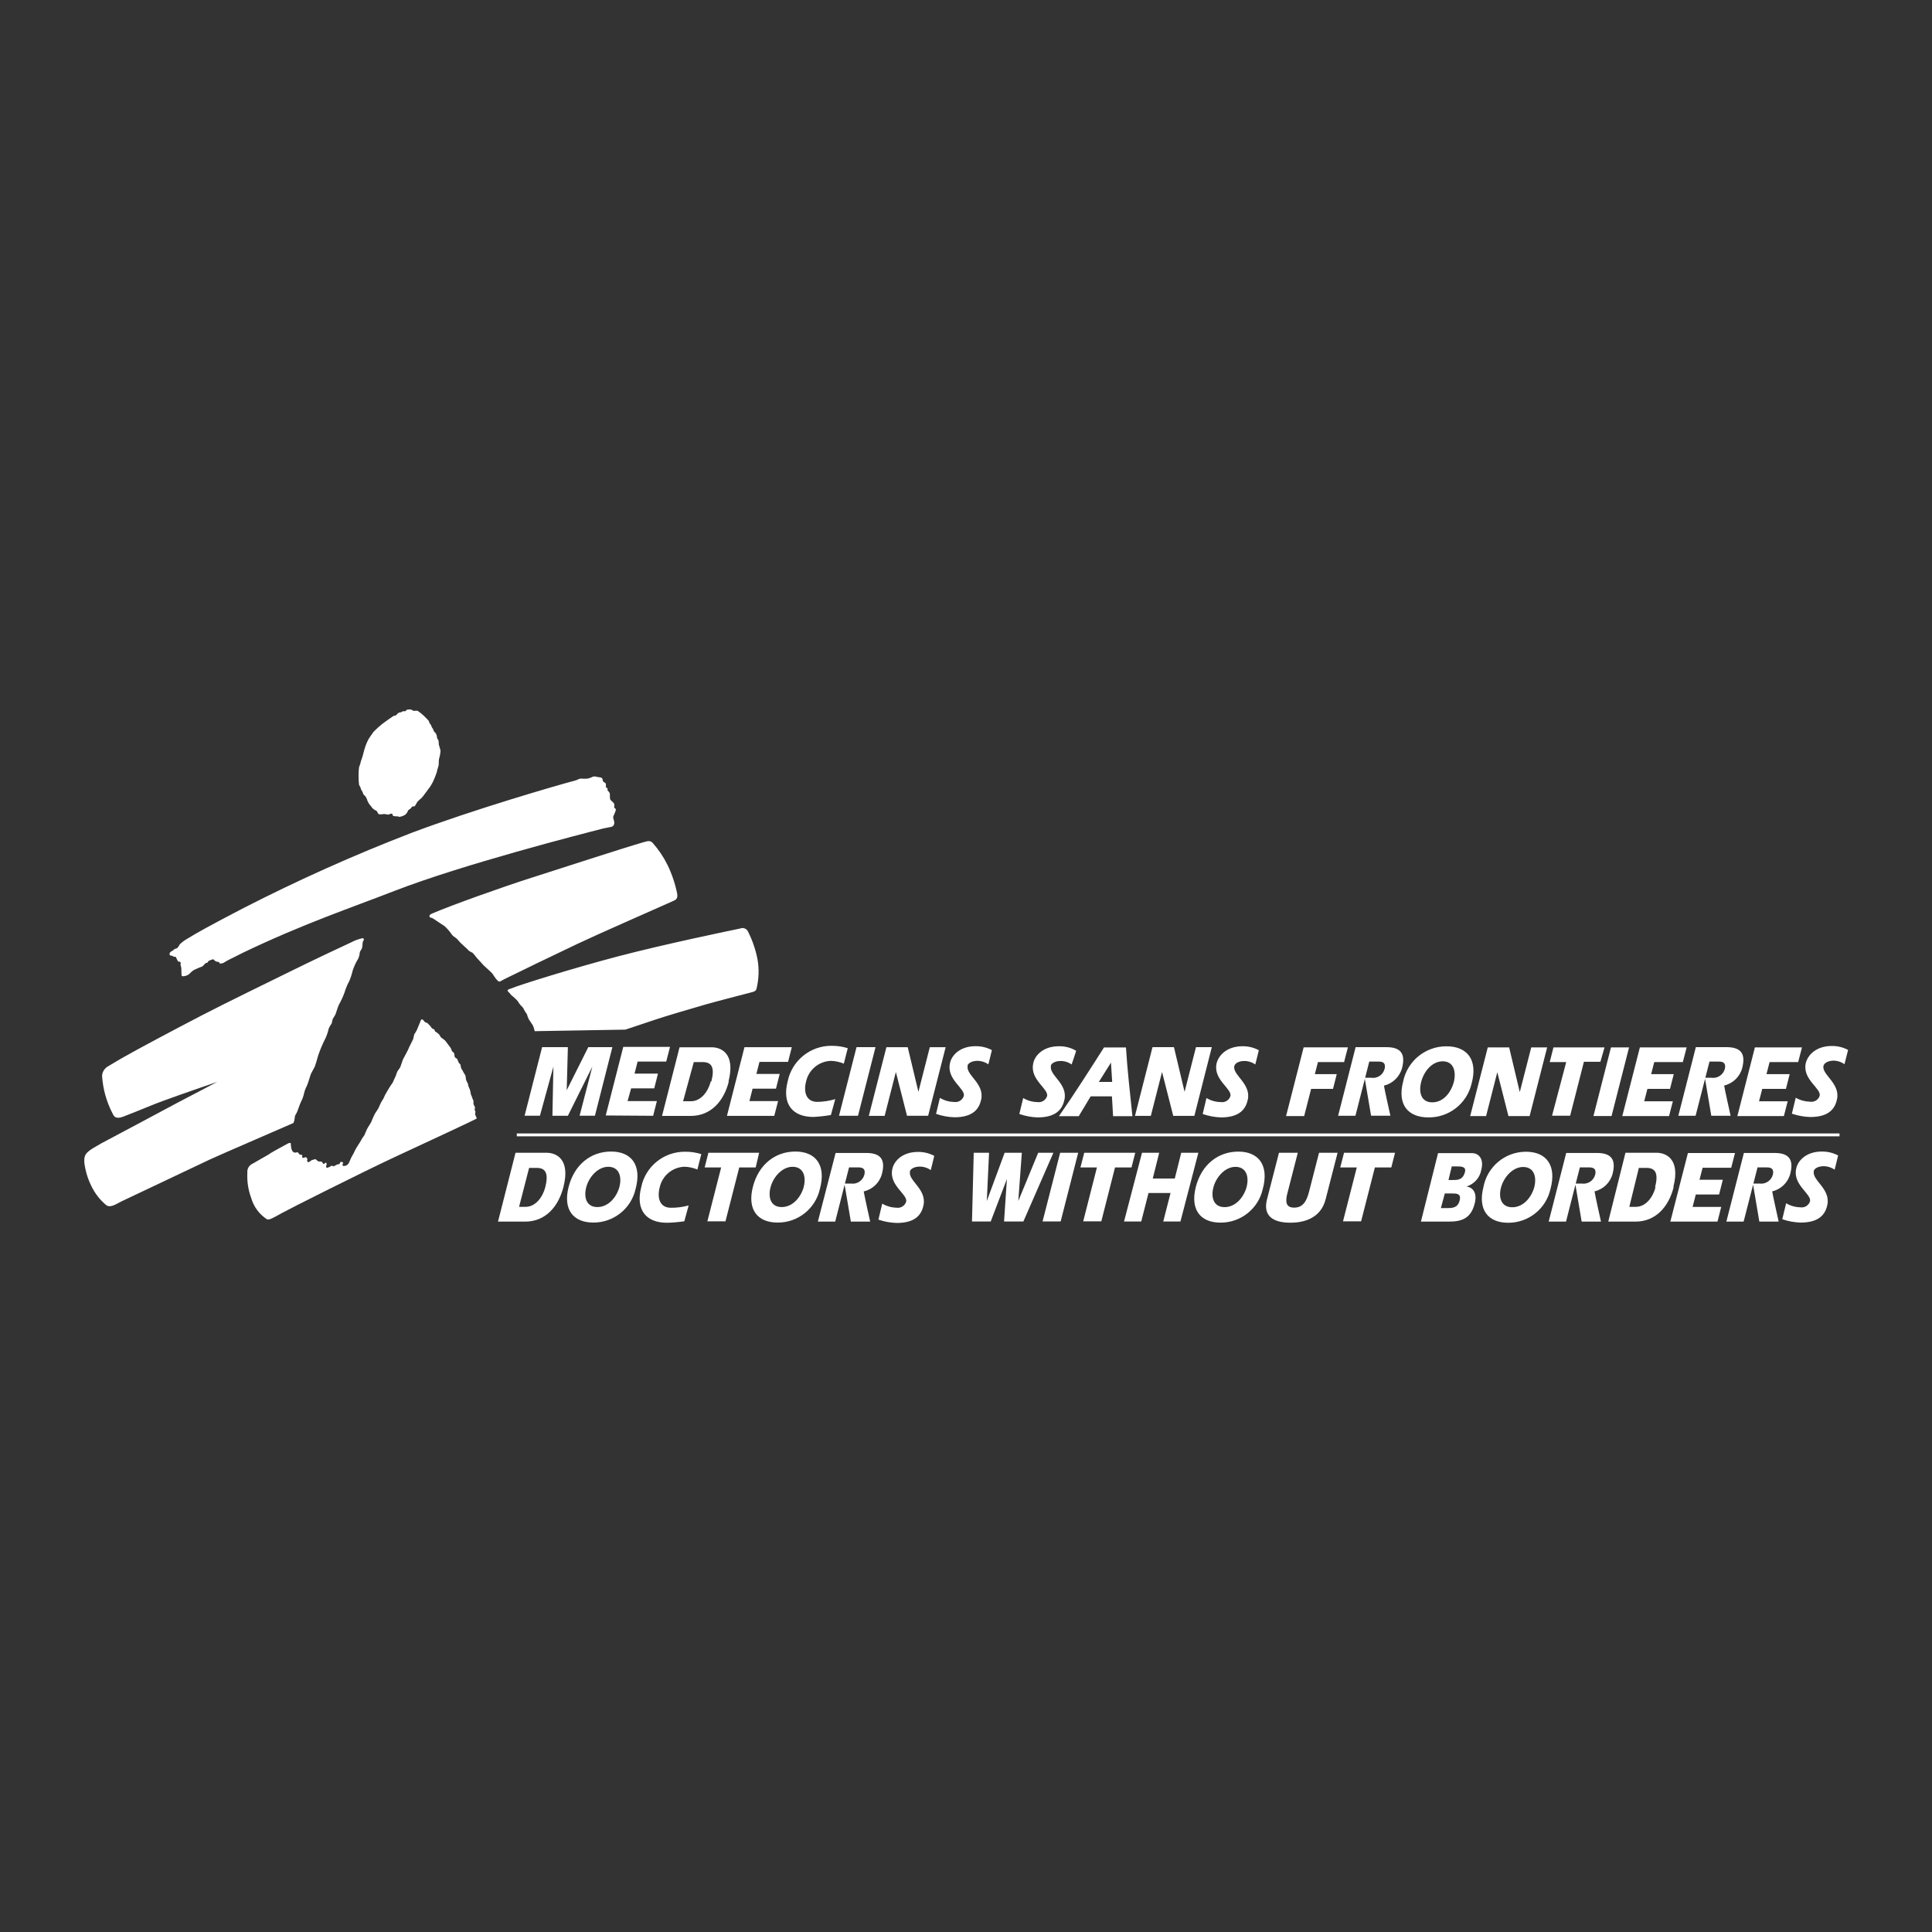
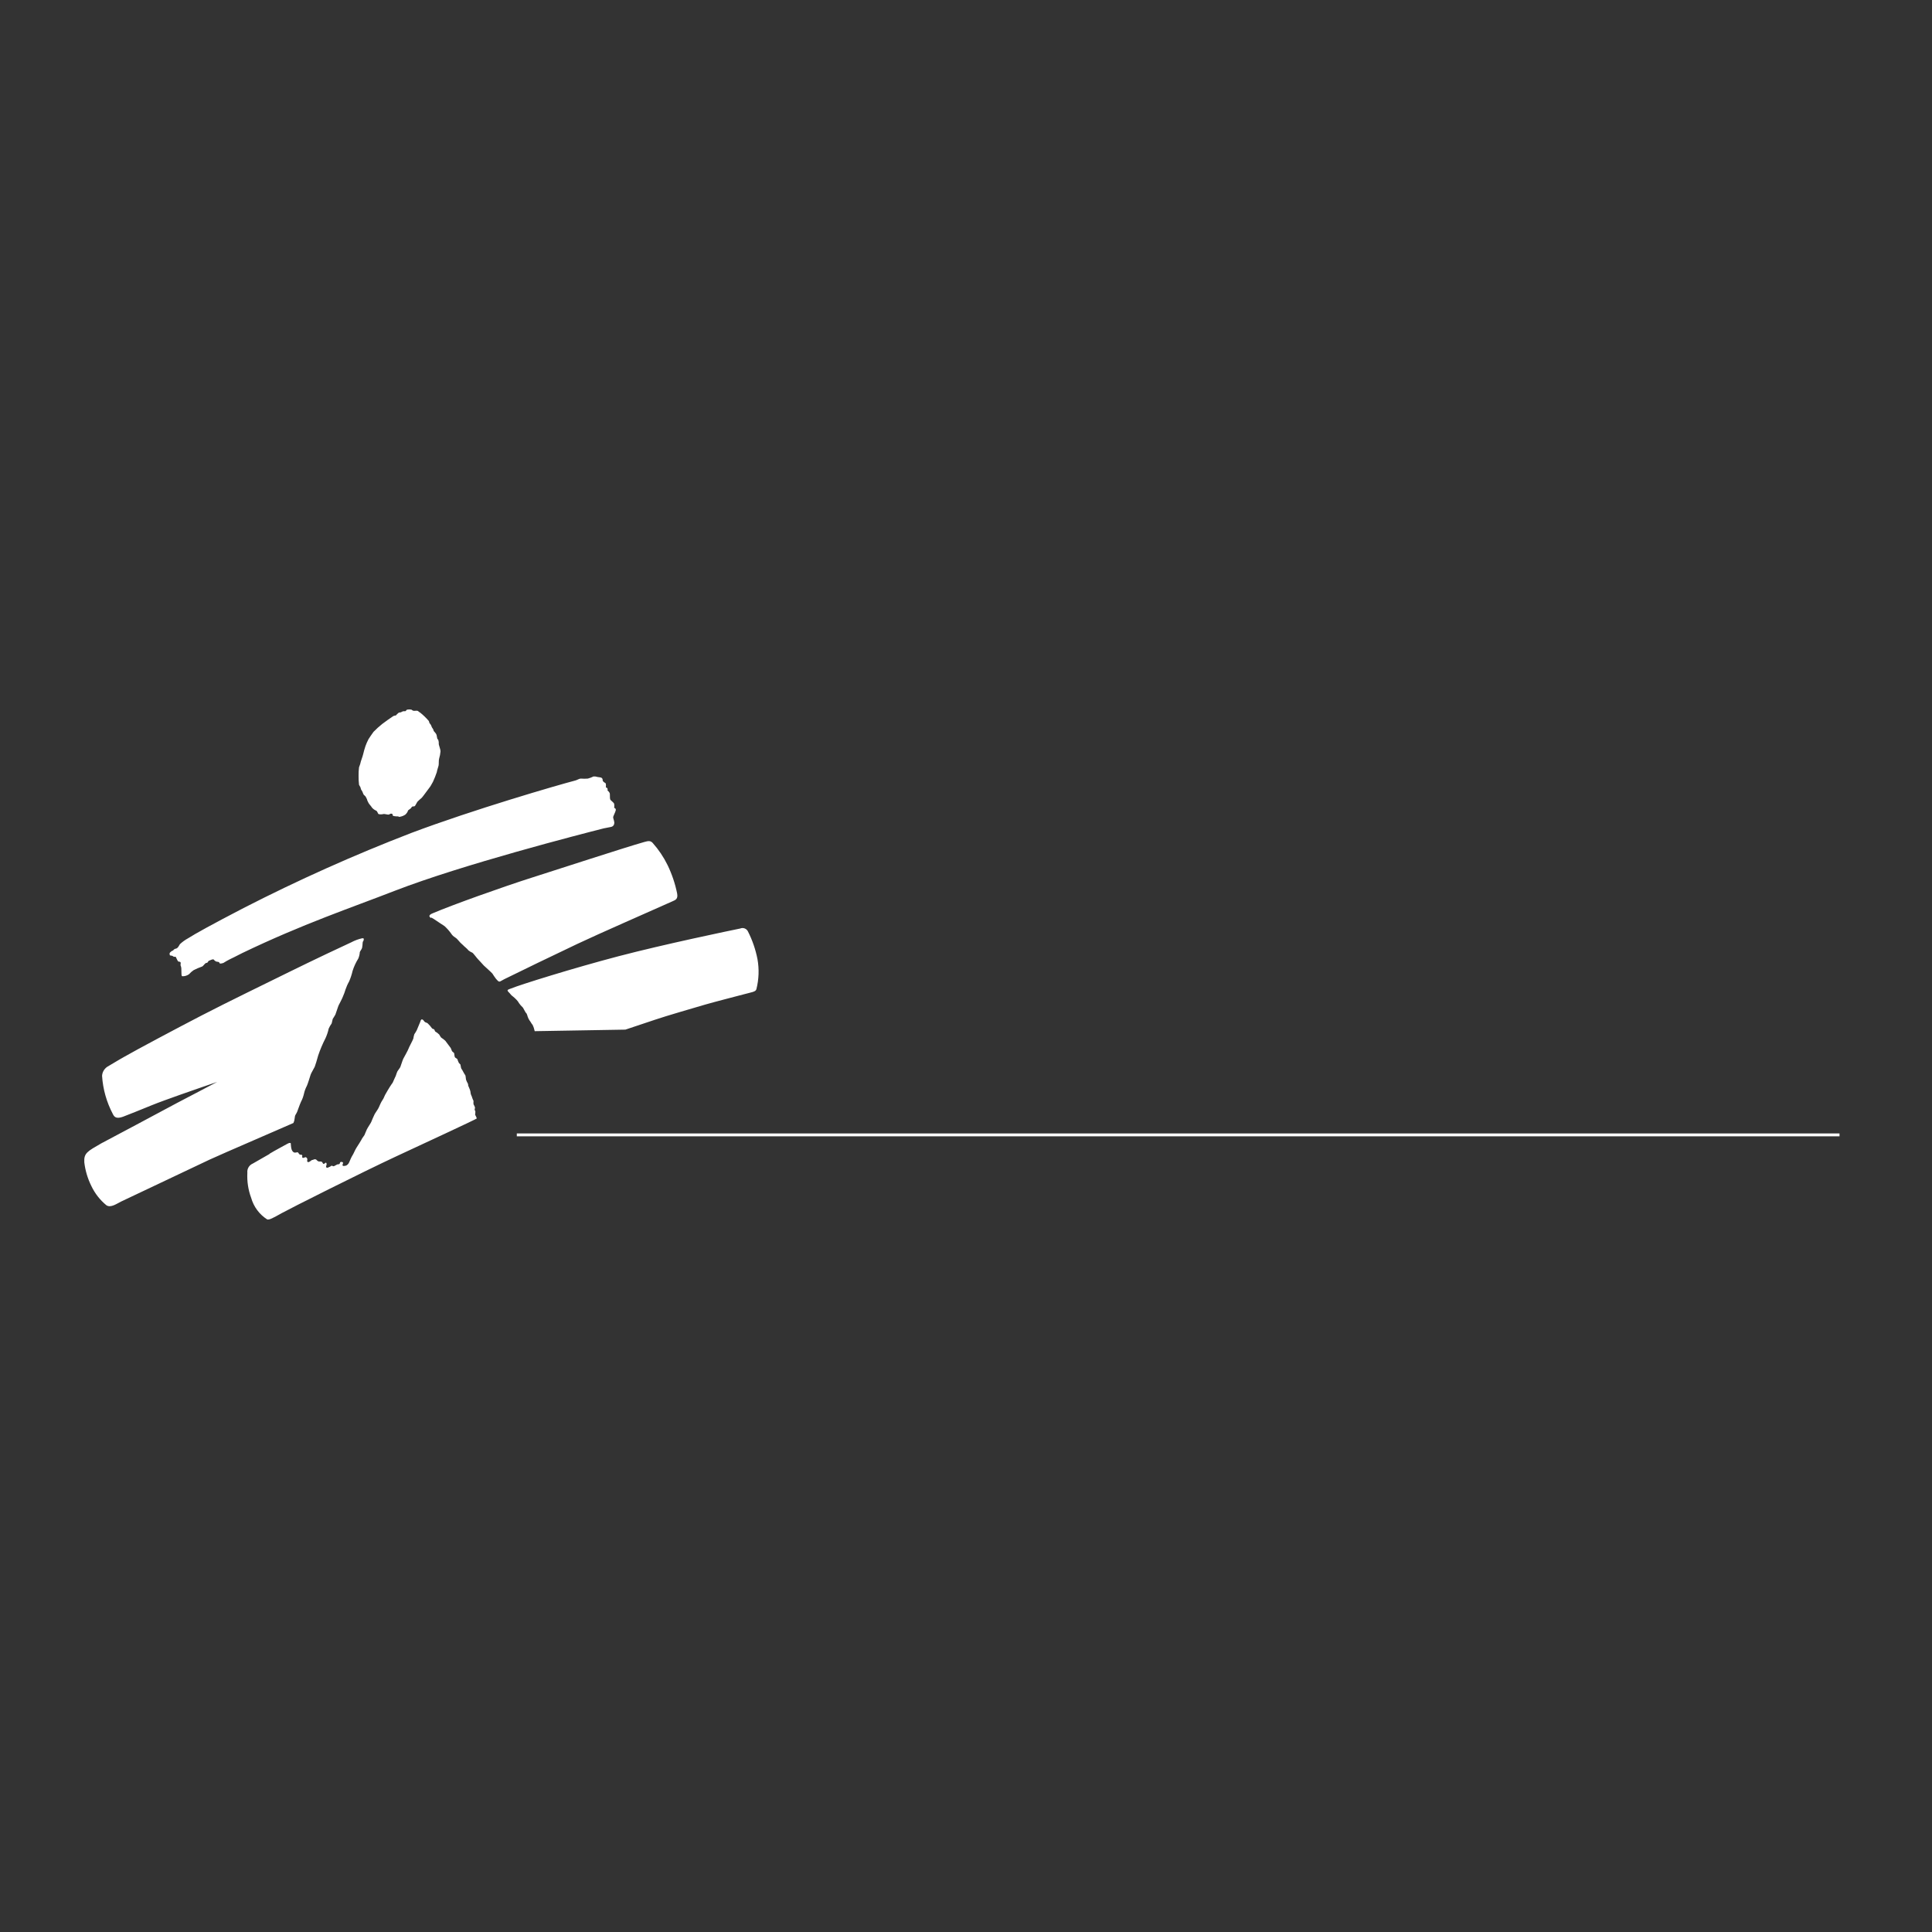
<svg xmlns="http://www.w3.org/2000/svg" id="e27c4dd6-850e-4523-a4ea-6f615456db13" viewBox="0 0 300 300">
  <rect x="0" y="0" width="300" height="300" fill="#333333" stroke="none" />
  <defs>
    <style>
      .cls-1 {
        fill: #fff;
      }
    </style>
  </defs>
  <path id="a3eb7aa8-4359-471b-927a-1fdf3d50d0f7" class="cls-1" d="M80.25,176h205.39v.45H80.25v-.45ZM41.85,179.19l-2.6,1.49c-.57.24-.91.83-.84,1.44-.07,1.32.13,2.64.59,3.88.39,1.38,1.27,2.57,2.47,3.34.29.15,1-.25,2.23-.94s12.38-6.3,17.76-8.81c3.73-1.74,12.45-5.77,12.58-5.92-.06-.18-.14-.35-.23-.51-.07-.06,0-.25,0-.33v-.31l-.11-.17c.03-.13.05-.25.06-.38-.06-.17-.13-.34-.23-.5-.02-.17-.02-.35,0-.52-.09-.18-.17-.37-.23-.56,0-.09-.16-.36-.18-.46-.04-.14-.06-.28-.07-.42-.04-.19-.1-.37-.18-.54l-.17-.4s0-.25-.06-.33-.21-.4-.26-.55-.06-.56-.1-.67-.25-.37-.31-.52c-.1-.2-.21-.39-.34-.58-.06-.09-.1-.55-.14-.63-.07-.08-.15-.16-.23-.23-.09-.18-.17-.37-.23-.56,0-.11-.34-.23-.4-.34-.05-.19-.09-.38-.1-.58,0-.11-.27-.25-.34-.36s-.12-.35-.21-.5-.77-1-.83-1.11c-.2-.18-.42-.35-.65-.5-.11-.14-.21-.3-.29-.46-.18-.18-.37-.33-.59-.46-.08,0-.12-.25-.19-.33s-.33-.11-.35-.19c-.19-.27-.41-.52-.65-.75-.14-.15-.39-.12-.52-.29s-.23-.34-.4-.34-.21.27-.27.42l-.52,1.25c-.11.22-.24.43-.38.63-.07.23-.13.46-.16.69-.07.23-.69,1.36-.75,1.57s-.67,1.29-.8,1.54-.38,1.09-.46,1.28-.38.54-.46.69c-.1.22-.18.46-.25.69l-.21.45-.27.61s-.35.48-.48.71-.56.9-.71,1.21l-.25.55-.32.52s-.29.57-.39.84-.55.85-.67,1.1-.48,1.06-.52,1.19-.5.79-.67,1.13-.3.75-.37.88c-.13.17-.25.34-.36.52-.06.16-.73,1.23-.9,1.48s-.48,1-.61,1.17-.43.88-.52,1.09c-.09.21-.25.38-.46.49-.1,0-.41.14-.54,0s.27-.49-.11-.56-.27.21-.39.31-.29,0-.47.14l-.35.19c-.16.09-.25-.06-.38-.06s-.21.17-.35.19-.22.17-.4.12c-.34-.09.14-.52-.12-.77-.09-.09-.24.2-.39.18s-.15-.28-.32-.34-.31,0-.49-.05c-.13-.07-.25-.16-.34-.28-.13-.07-.27-.07-.4,0-.2.1-.22,0-.45.2-.44.36-.6.16-.54-.11.06-.2-.05-.41-.25-.47-.12,0-.37.21-.5.07s.07-.26-.07-.39-.31,0-.36-.09c-.09-.09-.18-.2-.25-.31-.07-.1-.45.08-.59,0-.51-.17-.5-1-.54-1.41,0-.1-.21-.13-.55.07s-2,1.07-2.74,1.53M26.36,148.3c0,.09.23.07.36.11s.21.15.3.16.21,0,.25,0,.11.24.19.36.13.34.25.38.3,0,.34.15-.05.32,0,.48c.24.41,0,1.56.24,1.65.38.02.75-.09,1.06-.31.21-.24.45-.45.71-.63.4-.21.82-.39,1.25-.54.3-.07.46-.56.75-.59.29-.03.19-.26.4-.34s.6-.3.73-.18c.09.13.22.23.36.3.23.08.48,0,.52.22s.63,0,.63,0c.32-.21.66-.4,1-.57.29-.13,1.07-.53,1.07-.53,0,0,.61-.32.87-.44,9.41-4.52,16.83-7,23.64-9.65,10.61-4.11,29-8.82,32.46-9.7.37-.09,1.19-.21,1.29-.27.18-.08.31-.24.34-.44.09-.33-.16-.79-.16-1s.37-.83.41-1.13c.03-.15-.07-.3-.22-.33,0,0-.02,0-.03,0,.03-.21.03-.42,0-.63-.08-.26-.54-.5-.62-.71s0-.83-.09-1c-.08-.15-.19-.28-.33-.38.04-.09.04-.2,0-.29-.04-.1-.14-.17-.25-.17.02-.18.02-.36,0-.54,0-.15-.25-.25-.25-.25,0,0-.25-.17-.25-.33.02-.15-.05-.3-.17-.38-.12-.09-.5-.09-.63-.13-.2-.07-.41-.1-.62-.08-.28.14-.58.25-.88.33-.36.03-.73.03-1.09,0-.25,0-.54.21-.83.29-2.84.74-15.88,4.53-25.49,8.15-8.88,3.42-17.58,7.32-26.05,11.66-4.91,2.55-7.53,4-8.62,4.7-.46.25-.89.56-1.27.92-.15.25-.32.64-.64.69s-.34.27-.46.3c-.17.06-.32.17-.44.31-.08.11-.08.27,0,.38M66.96,142.47c.26.14.52.3.76.47.16.13,1,.65,1.3.86.4.36.75.76,1.06,1.2.15.23.35.42.58.55.19.12.36.28.5.46l.34.38.38.35c.13.14.27.26.41.38.17.14.33.3.47.47.18.14.37.25.58.34.16.08.7.84.87,1s.8.88.92,1,1.26,1.13,1.34,1.26.37.59.54.79c.59.67.45.49,1.31.06,2-1,8.06-3.92,11.35-5.48s11.48-5.14,14.76-6.61c.48-.21.88-.36.71-1.24-.31-1.52-.81-3-1.49-4.4-.61-1.24-1.39-2.4-2.31-3.43-.32-.33-.61-.34-1.32-.13-3,.85-13.57,4.3-17.41,5.52-4.5,1.43-12.35,4.23-15.46,5.56-.5.21-.65.46-.22.72M78.93,154c.32.31.46.57.63.66.23.18.44.37.64.58.16.16.29.34.4.54.16.23.34.43.54.62.12.08.42.8.55.89s.25.58.25.58c.07.21.17.41.29.59.13.12.34.58.46.66.16.32.27.65.34,1l14.08-.24,4.67-1.56c1.64-.56,6.06-1.84,7.73-2.33,1.45-.42,5-1.33,5.82-1.55,1.39-.38,2-.41,2.12-.83.39-1.53.45-3.13.17-4.68-.29-1.48-.78-2.91-1.46-4.26-.21-.47-.75-.69-1.22-.49-1.52.31-11.79,2.44-18.88,4.3s-15.3,4.43-16.67,5c-.37.15-.78.19-.46.52M61.93,126.85c.36-.03.7-.15,1-.35.18-.16.33-.35.41-.58,0-.17.39-.25.56-.55.17-.3.39,0,.58-.29s.21-.41.33-.58c.22-.22.45-.43.69-.63.17-.17,1.13-1.52,1.26-1.67s.4-.7.48-.82c.22-.48.42-.98.59-1.49,0-.17.21-.74.27-1s0-.8.09-1.1c.11-.36.18-.73.21-1.11,0-.39-.29-1-.27-1.21.01-.17,0-.35-.06-.51,0-.15-.13-.17-.16-.23s-.08-.46-.11-.56c-.1-.4-.47-.57-.48-.76s-.26-.4-.32-.63c-.06-.19-.17-.36-.31-.5-.03-.11-.06-.22-.1-.32-.42-.49-.88-.94-1.39-1.34-.09,0-.23-.2-.36-.24s-.31,0-.56,0c-.15-.02-.29-.09-.4-.19-.21-.04-.43-.04-.64,0-.12,0-.22.28-.36.25-.22-.03-.44.03-.62.17-.13,0-.26.02-.38.08-.08.06-.15.13-.22.2l-.2.21c-.13,0-.26.03-.38.09l-.89.61-.83.61c-.48.38-.93.79-1.36,1.23-.18.23-.65.94-.78,1.14-.18.35-.34.7-.47,1.07-.14.42-.26.84-.36,1.27-.08.36-.38,1.12-.42,1.36s-.16.45-.22.67c-.05.43-.08.87-.07,1.3,0,.47.01.94.07,1.41.07.13.14.26.22.39.02.11.05.22.09.33.06.1.12.2.19.3.08.13.15.43.23.52s.19.17.27.26c.1.15.18.32.25.49,0,.13.16.38.23.54s.4.48.52.7c.17.21.39.37.64.48.24.1.26.47.4.54.24.06.48.06.72,0,.19-.06.72.12.86.08.07-.02.14-.05.19-.1.11-.06.25-.06.36,0,.1.09,0,.2.09.27s.45.12.85.11M33.72,168s-5.39,2.84-6.14,3.22c-2.58,1.4-10.84,5.78-11.87,6.33-2.11,1.22-2.71,1.49-2.62,2.93.15,1.28.52,2.52,1.09,3.67.55,1.16,1.35,2.19,2.34,3,.68.46,1.63-.26,2.34-.6l13.7-6.49c1.59-.75,12.83-5.58,13-5.68,0,0,.09-.21.13-.34s.08-.58.12-.75.22-.37.34-.67.38-1.08.59-1.54c.21-.39.36-.81.46-1.25.09-.42.25-.84.45-1.22.13-.25.51-1.5.59-1.75s.54-1,.63-1.21.37-1.13.54-1.76c.31-.92.69-1.81,1.13-2.67.22-.48.39-.98.5-1.5.12-.28.28-.55.46-.8l.17-.71s.33-.5.41-.67.42-1.28.51-1.45.58-1.1.66-1.35c.16-.35.29-.72.4-1.09.15-.43.33-.85.56-1.25.23-.53.41-1.08.54-1.64.21-.67.51-1.31.88-1.91.14-.32.22-.65.24-1,.05-.17.27-.41.35-.65.05-.26.08-.52.09-.79,0-.25.16-.3.16-.43s.12-.29-.21-.29c-.6.13-1.17.34-1.71.63-.67.29-6.23,2.92-9.61,4.59s-9.68,4.72-13.67,6.79c-3.77,1.95-10.1,5.32-11.94,6.38-1,.55-2.15,1.28-2.66,1.56-.48.32-.79.84-.82,1.42.13,2.08.71,4.1,1.68,5.94.25.54.64.73,1.56.41.59-.21,3.05-1.21,4.45-1.78,1.15-.47,2.85-1.07,4.41-1.63s5.77-2,5.77-2" />
-   <path id="eda3ed65-c70e-4e10-a8c7-daeb2769e792" class="cls-1" d="M188.17,162.6l-2.71,10.67h-3.28l-1.74-6.82h0l-1.74,6.82h-2.46l2.72-10.67h3.33l1.65,6.94h0l1.77-6.94h2.46ZM172.7,168l-.19-3h0l-1.88,3h2.07ZM174.84,162.65c.21,3.5.64,7.13,1,10.67h-3l-.18-3.08h-3.3l-1.85,3.08h-3.08c2.42-3.48,4.71-7.09,7-10.67h3.41ZM191.67,165.52c.15-.56,1-.76,1.39-.77.66-.03,1.32.16,1.86.54,0,0,.54-2.11.55-2.21-.78-.42-1.65-.63-2.53-.62-2.51,0-3.81,1.51-4.05,2.77-.47,2.48,2.49,3.86,2.16,5-.21.63-.85,1.01-1.51.9-.78-.01-1.53-.23-2.2-.63l-.59,2.48c.92.32,1.88.5,2.85.53,2.92,0,3.85-1.32,4.16-2.77.53-2.49-2.44-3.84-2.09-5.22M163.15,165.52c.14-.56,1-.76,1.4-.77.66-.03,1.31.16,1.85.54,0,0,.69-2,.7-2.13-.81-.48-1.74-.72-2.68-.7-2.51,0-3.81,1.51-4,2.77-.47,2.48,2.48,3.86,2.16,5-.22.63-.85,1.01-1.51.9-.77-.01-1.53-.23-2.19-.63l-.6,2.48c.92.32,1.88.5,2.85.53,2.92,0,3.85-1.32,4.16-2.77.53-2.49-2.45-3.81-2.09-5.22M235.99,169.58h0l-1.65-6.94h-3.32l-2.73,10.66h2.47l1.74-6.81h0l1.73,6.81h3.29l2.72-10.66h-2.47l-1.78,6.94ZM204.65,164.92h4.06l.59-2.29h-6.87l-2.73,10.67h2.81l1.08-4.22h3.4l.58-2.29h-3.4l.48-1.87ZM249.15,162.64h-7.93l-.58,2.28h2.56l-2.2,8.33h2.81l2.14-8.38h2.56l.64-2.23ZM250.15,162.64l-2.72,10.66h2.81l2.72-10.66h-2.81ZM259.32,169.08l.58-2.29h-3.51l.48-1.87h4.44l.59-2.28h-7.26l-2.73,10.66h7.26l.59-2.29h-4.45l.5-1.93h3.51ZM277.32,169.08l.58-2.29h-3.6l.48-1.87h4.44l.59-2.28h-7.31l-2.72,10.66h7.22l.59-2.29h-4.45l.5-1.93h3.68ZM225.76,167.98c.39-1.72-.1-3.18-1.74-3.18s-2.92,1.55-3.34,3.2,0,3.17,1.72,3.17,2.9-1.49,3.36-3.19M224.62,162.47c3.17,0,4.92,2.06,3.88,5.82-.74,3.09-3.52,5.26-6.7,5.22-3.18,0-4.84-2-3.93-5.53.64-3.22,3.47-5.53,6.75-5.51M283.16,165.47c.16-.55,1-.76,1.4-.77.66-.03,1.31.17,1.85.55,0,0,.54-2.11.56-2.22-.78-.41-1.66-.62-2.54-.61-2.5,0-3.8,1.5-4.05,2.76-.47,2.49,2.49,3.86,2.17,5-.22.63-.86,1-1.52.89-.77-.02-1.52-.23-2.19-.62l-.6,2.48c.92.31,1.88.49,2.85.52,2.92,0,3.86-1.31,4.16-2.77.53-2.49-2.47-3.86-2.09-5.22M214.88,168.58c1.37-.32,2.46-1.37,2.83-2.73.54-2.11-.08-3.25-2.44-3.25h-4.77l-2.72,10.66h2.69l2.15-8.42h1.38c.41,0,1.27,0,1,1.13-.23.94-1.15,1.54-2.1,1.38h-1l1,5.9h3s-1-4.46-1-4.68M267.7,168.57c1.38-.32,2.47-1.37,2.83-2.73.54-2.11-.08-3.24-2.44-3.24h-4.76l-2.72,10.66h2.68l2.16-8.42h1.38c.4,0,1.27,0,1,1.13-.24.93-1.15,1.53-2.1,1.38h-1l1,5.91h3s-1-4.46-1-4.69M120.23,173.26l.59-2.28h-4.45l.49-1.93h3.63l.58-2.29h-3.62l.48-1.87h4.44l.58-2.28h-7.35l-2.72,10.66h7.35ZM101.42,173.26l.58-2.28h-4.55l.55-1.98h3.59l.58-2.29h-3.64l.48-1.87h4.44l.59-2.28h-7.26l-2.72,10.65,7.36.05ZM126.31,173.44c.91-.05,1.81-.15,2.71-.3l.68-2.47c-.91.27-1.84.42-2.79.43-1.73,0-2.17-1.53-1.74-3.18.41-1.82,2-3.13,3.86-3.19.69.02,1.36.17,2,.43l.61-2.4c-.81-.25-1.66-.37-2.51-.37-3.3-.02-6.16,2.29-6.82,5.52-.91,3.54.77,5.53,4,5.53M133.23,173.26l2.72-10.66h-2.95l-2.72,10.66h2.95ZM85.93,165.64h0l-.15,7.62h2.4l3.8-7.64h0l-1.98,7.63h2.38l2.71-10.65h-3.74l-3.35,6.69h0l.18-6.69h-4l-2.72,10.65h2.38l2.09-7.61ZM137.37,173.26l1.74-6.8h0l1.73,6.8h3.28l2.72-10.65h-2.46l-1.77,6.93h0l-1.66-6.93h-3.31l-2.73,10.66h2.46ZM110.46,167.92c.51-2,.17-3-1.33-3h-1.4l-1.66,6.08h1.22c1.55,0,2.67-1.49,3.07-3.06M113.17,167.94c-.79,3.11-2.83,5.34-5.91,5.34h-4.46l2.72-10.66h5c1.31,0,3.75.82,2.6,5.32M150.22,165.5c.14-.56,1-.76,1.39-.77.66-.03,1.32.16,1.86.54,0,0,.54-2.1.55-2.21-.78-.41-1.65-.62-2.53-.61-2.51,0-3.81,1.5-4,2.76-.47,2.48,2.49,3.86,2.16,5-.22.63-.85,1.01-1.51.9-.77-.01-1.53-.23-2.19-.63l-.6,2.48c.92.32,1.88.5,2.85.53,2.92,0,3.85-1.32,4.16-2.77.53-2.5-2.45-3.82-2.09-5.22M141.27,181.92c.15-.56,1-.76,1.4-.77.66-.03,1.31.16,1.86.54,0,0,.53-2.11.54-2.21-.78-.41-1.65-.62-2.53-.61-2.5,0-3.8,1.5-4,2.76-.48,2.48,2.48,3.86,2.16,5-.22.63-.86,1.01-1.51.9-.78-.02-1.53-.24-2.2-.63l-.59,2.48c.92.32,1.88.49,2.85.52,2.92,0,3.85-1.31,4.15-2.76.53-2.49-2.44-3.84-2.09-5.22M117.88,179h-7.88l-.58,2.28h2.56l-2.14,8.37h2.81l2.14-8.37h2.55l.54-2.28ZM134.12,185c1.38-.31,2.47-1.36,2.83-2.73.54-2.1-.08-3.24-2.44-3.24h-4.76l-2.75,10.66h2.69l2.15-8.42h1.38c.4,0,1.27,0,1,1.13-.24.93-1.15,1.53-2.1,1.38h-1l1,5.91h3s-1-4.46-1-4.69M103.58,189.87c.9-.02,1.79-.1,2.68-.23l.67-2.46c-.9.25-1.83.37-2.76.36-1.73,0-2.16-1.53-1.73-3.18.41-1.82,1.99-3.13,3.85-3.19.69.02,1.36.17,2,.43l.61-2.39c-.81-.25-1.66-.38-2.51-.37-3.3-.03-6.16,2.27-6.82,5.5-.91,3.55.77,5.53,4,5.53M84.67,184.35c.5-2,.16-3-1.33-3h-1.18l-1.56,6.05h1c1.55,0,2.66-1.48,3.07-3.05M87.48,184.35c-.8,3.1-2.84,5.34-5.92,5.34h-4.23l2.72-10.69h4.83c1.32,0,3.76.82,2.61,5.32M96.15,184.43c.47-1.7,0-3.18-1.59-3.25s-3,1.42-3.48,3-.12,3.18,1.57,3.25,3-1.37,3.5-3M94.89,178.81c3.11,0,4.82,2.06,3.8,5.82-.69,3.06-3.42,5.22-6.55,5.21-3.12,0-4.74-2-3.85-5.52s3.5-5.51,6.6-5.51M124.77,184.43c.47-1.7,0-3.18-1.59-3.25s-3,1.42-3.48,3-.12,3.18,1.57,3.25,3-1.37,3.5-3M123.51,178.81c3.11,0,4.82,2.06,3.8,5.82-.69,3.06-3.42,5.23-6.56,5.21-3.11,0-4.74-2-3.85-5.52s3.5-5.51,6.61-5.51M164.62,179l-2.73,10.66h2.81l2.72-10.66h-2.8ZM216.62,179h-7.92l-.59,2.28h2.57l-2.14,8.37h2.81l2.14-8.37h2.55l.58-2.28ZM176.28,179h-7.92l-.59,2.28h2.56l-2.13,8.37h2.81l2.13-8.37h2.56l.58-2.28ZM198.6,179l-1.86,7.23c-.66,2.57.93,3.63,3.62,3.63s4.82-1.06,5.48-3.63l1.86-7.23h-2.88l-1.56,6.08c-.39,1.53-1,2.44-2.3,2.44s-1.44-.91-1-2.44l1.56-6.08h-2.92ZM161.21,179l-3.09,7.49h0l.55-7.49h-2.67l-2.77,7.49h0l.35-7.49h-2.38l-.27,10.67h2.91l2.51-6.59h0l-.44,6.59h3l4.66-10.67h-2.36ZM174.54,189.67h2.67l1.13-4.42h3.42l-1.13,4.42h2.67l2.78-10.67h-2.66l-1,4h-3.42l1-4h-2.67l-2.79,10.67ZM193.54,184.44c.47-1.7,0-3.18-1.59-3.25s-3,1.42-3.48,3-.12,3.18,1.57,3.25,3-1.37,3.5-3M192.28,178.82c3.11,0,4.82,2.06,3.8,5.82-.69,3.06-3.42,5.22-6.55,5.21-3.12,0-4.74-2-3.85-5.52s3.5-5.51,6.6-5.51M257,184.35c.51-2,.17-3-1.33-3h-1.19l-1.48,6.05h1c1.55,0,2.67-1.48,3.07-3.05M259.88,184.35c-.79,3.1-2.83,5.34-5.91,5.34h-4.24l2.67-10.69h4.84c1.31,0,3.75.82,2.6,5.32M281.62,181.86c.15-.56,1-.76,1.4-.77.66-.03,1.31.16,1.86.54,0,0,.53-2.11.54-2.21-.78-.41-1.65-.62-2.53-.61-2.5,0-3.8,1.5-4,2.76-.47,2.48,2.48,3.86,2.16,5-.22.63-.86,1.01-1.51.9-.77-.02-1.53-.23-2.19-.63l-.6,2.48c.92.32,1.88.49,2.85.52,2.92,0,3.85-1.31,4.15-2.76.53-2.49-2.44-3.84-2.09-5.22M275.16,185c1.38-.31,2.47-1.36,2.83-2.73.54-2.1-.08-3.24-2.44-3.24h-4.76l-2.72,10.66h2.68l2.16-8.42h1.38c.4,0,1.26,0,1,1.13-.24.93-1.15,1.52-2.1,1.38h-1l1,5.91h3s-1-4.46-1-4.69M247.57,185c1.38-.31,2.47-1.36,2.83-2.73.54-2.1-.08-3.24-2.43-3.24h-4.77l-2.72,10.66h2.69l2.15-8.42h1.38c.4,0,1.27,0,1,1.13-.24.93-1.15,1.53-2.1,1.38h-1l1,5.91h3s-1-4.46-1-4.69M266.69,189.69l.58-2.28h-4.44l.49-1.93h3.62l.58-2.29h-3.62l.48-1.86h4.44l.59-2.29h-7.31l-2.73,10.65h7.32ZM225.43,181.12h.79c.62,0,1.48,0,1.26.86-.34,1.33-1.27,1.25-2,1.25h-.56l.51-2.11ZM224.35,185.32h1.1c.72,0,1.49,0,1.2,1.11s-1.09,1.16-1.91,1.16h-1l.61-2.27ZM220.64,189.69h4.36c2,0,3.43-.51,4-2.85.38-1.49-.19-2.46-1.29-2.6h0c1.19-.36,2.08-1.35,2.3-2.57.5-1.92-.59-2.61-1.38-2.61h-5.33l-2.66,10.63ZM238.21,184.46c.47-1.7,0-3.18-1.59-3.25s-3,1.42-3.49,3-.12,3.18,1.58,3.25,3-1.37,3.5-3M236.95,178.84c3.11,0,4.82,2.06,3.8,5.82-.7,3.06-3.42,5.22-6.56,5.21-3.11,0-4.74-2-3.85-5.52.59-3.19,3.37-5.51,6.61-5.51" />
</svg>